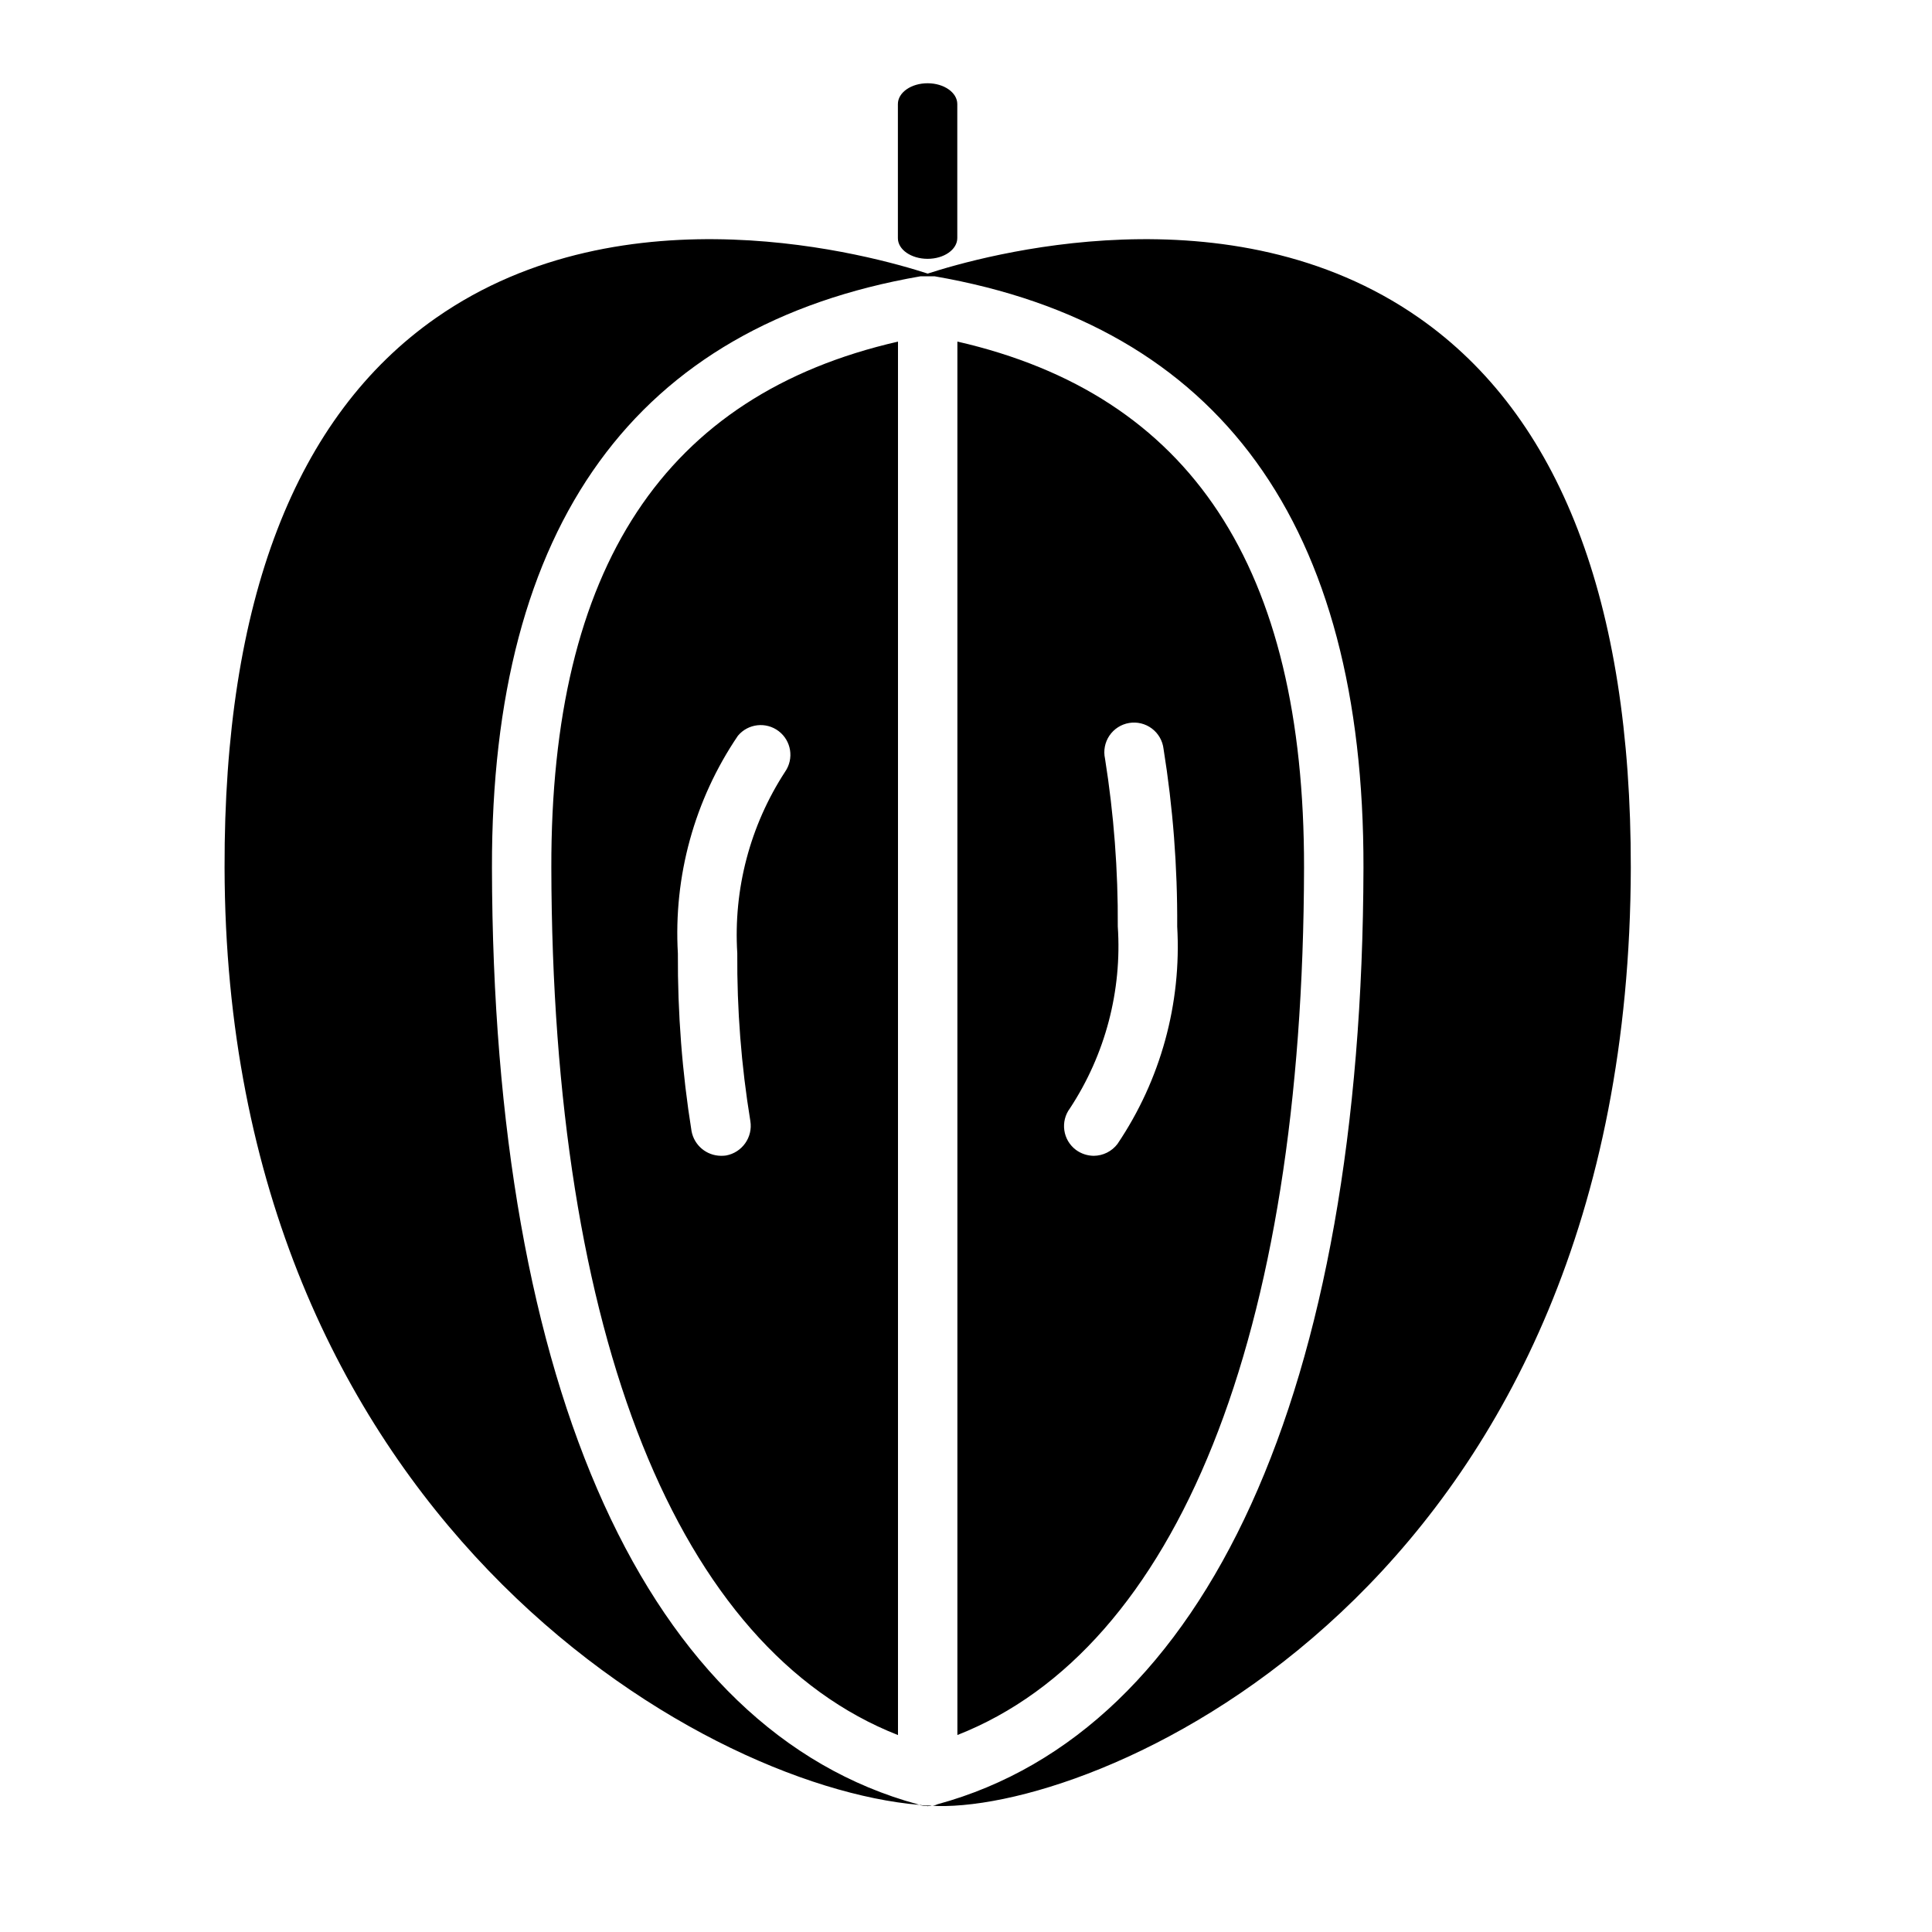
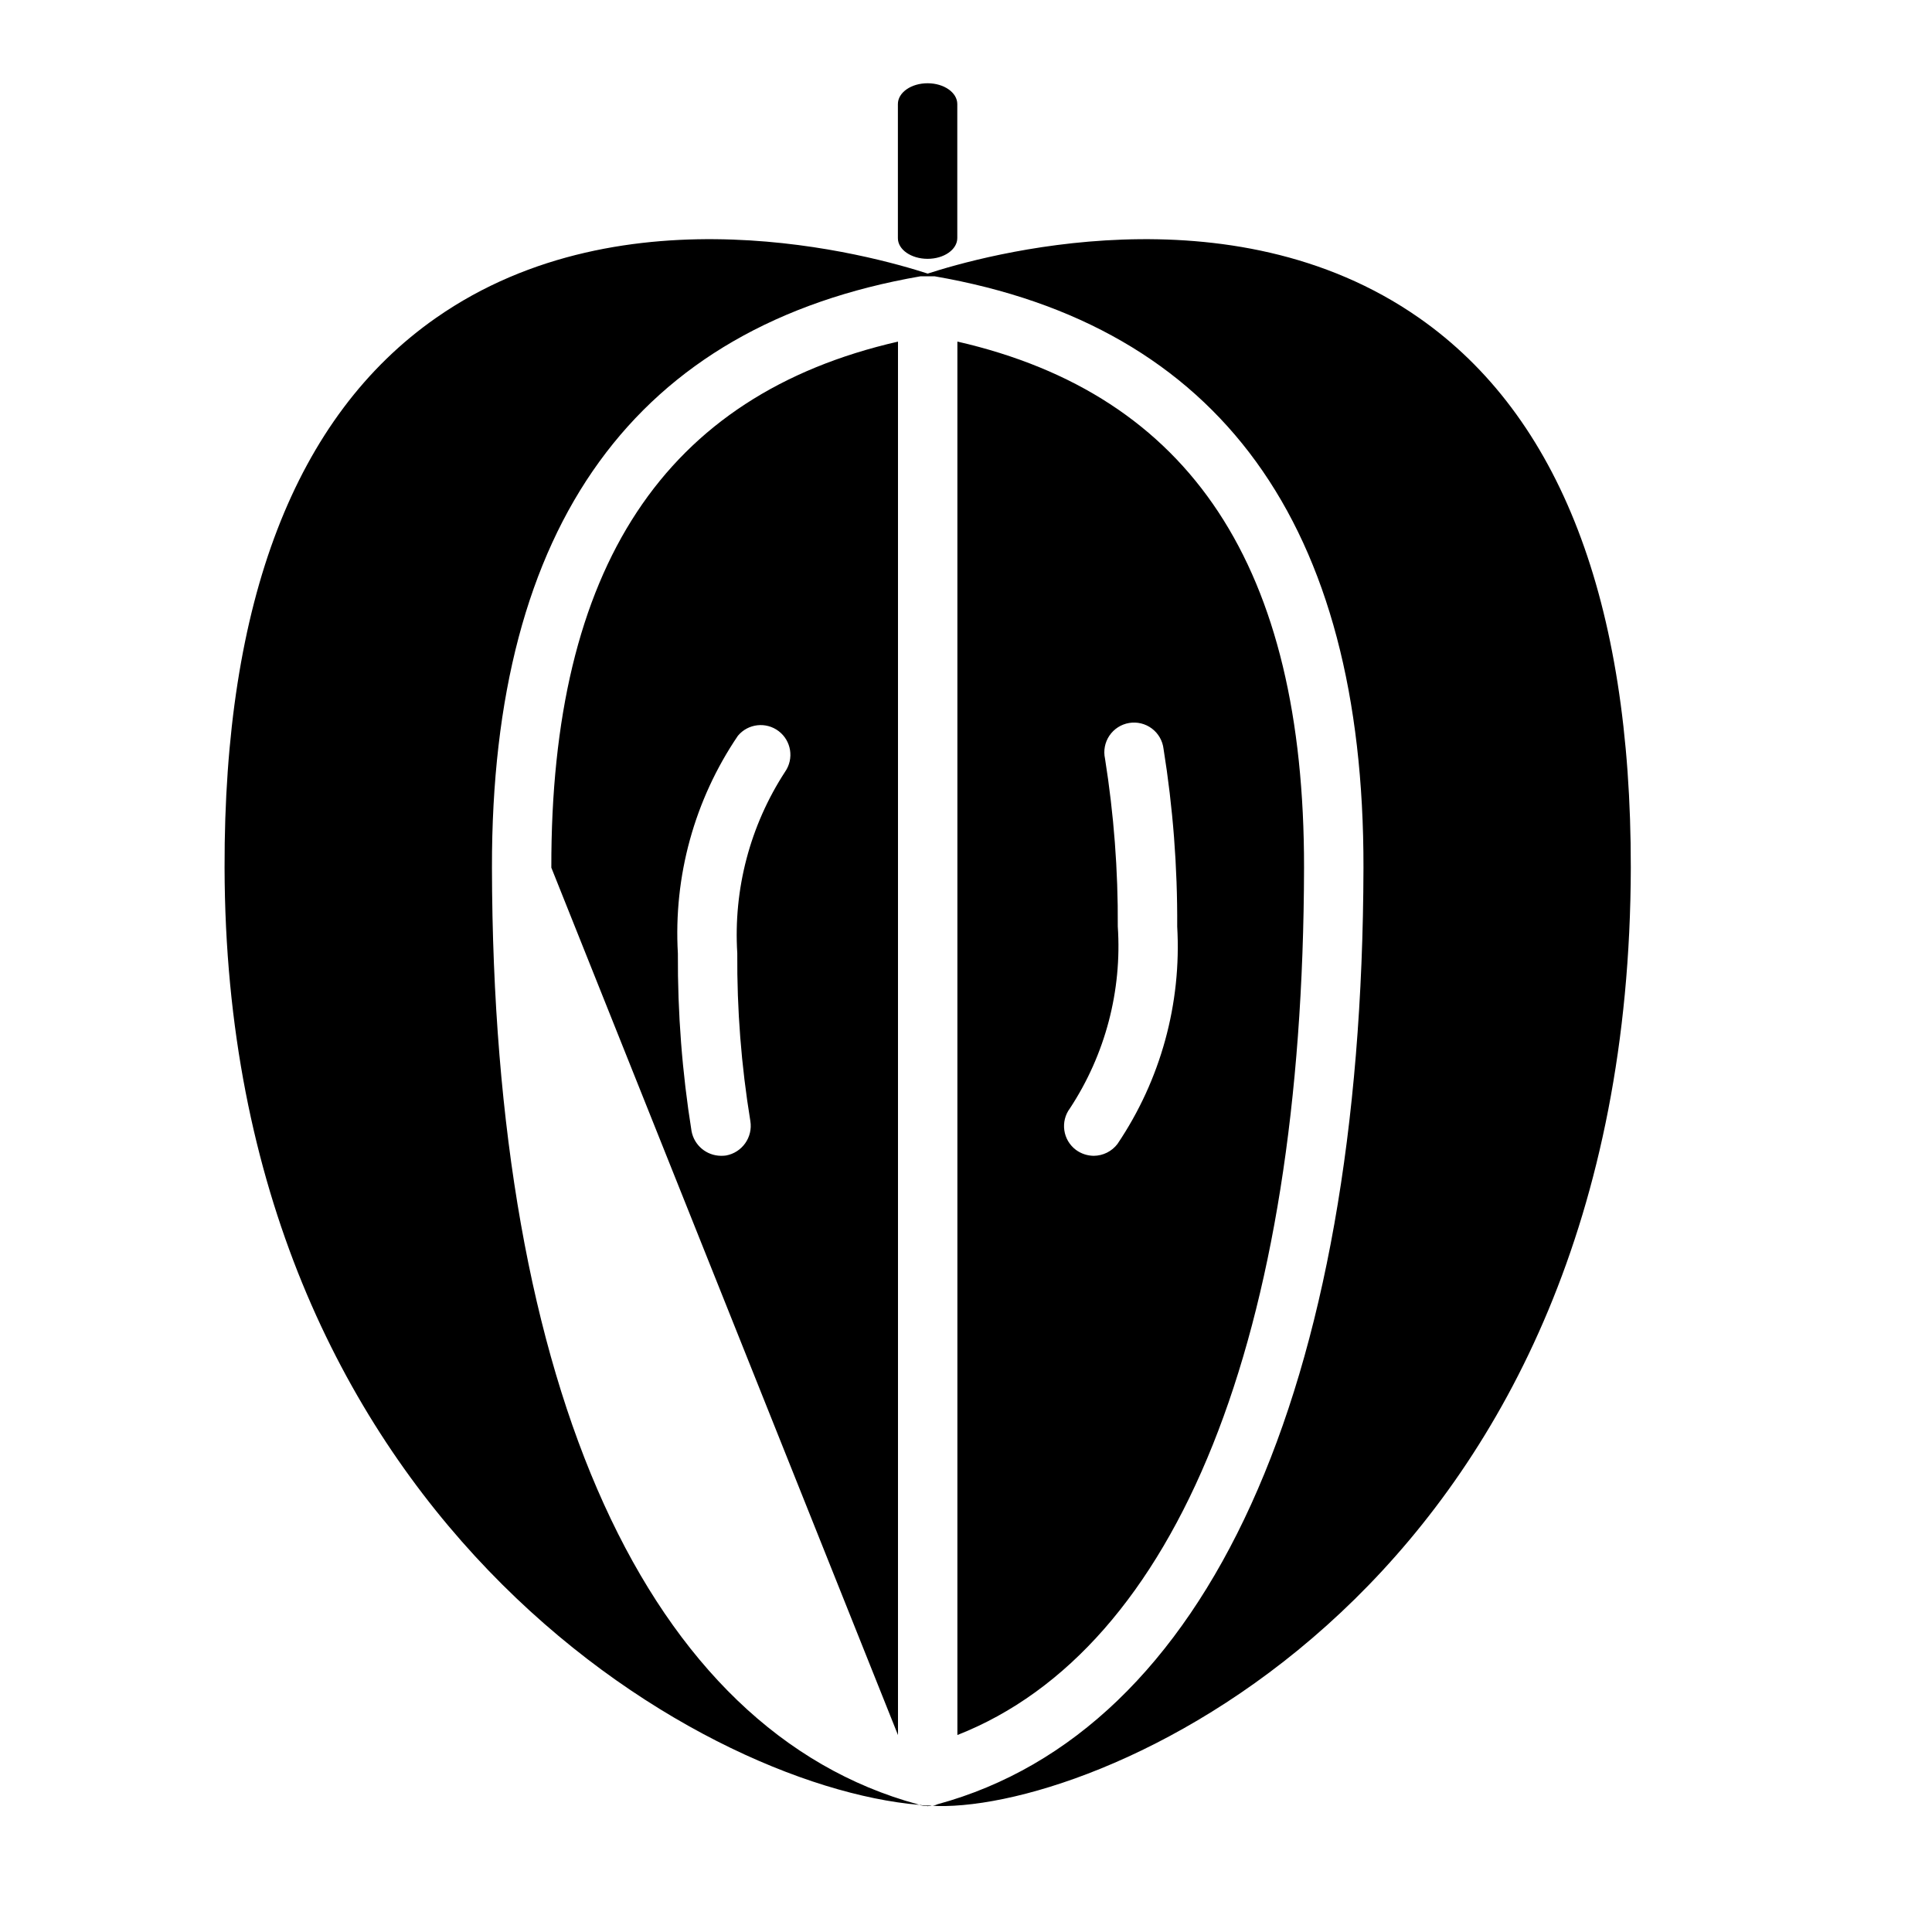
<svg xmlns="http://www.w3.org/2000/svg" fill="#000000" width="800px" height="800px" version="1.1" viewBox="144 144 512 512">
-   <path d="m576.18 373.94c-0.395 186.18-134.06 247.81-181.69 248.68h-1.418c-0.711 0.023-1.426-0.027-2.125-0.16 0.289 0.055 0.59 0.027 0.867-0.078 0.145-0.004 0.285-0.059 0.395-0.156 0.086 0.008 0.172-0.02 0.234-0.078 71.477-19.445 112.57-109.82 112.89-248.2 0.156-90.922-38.102-143.66-113.67-156.73h-3.699c-75.492 13.066-113.75 65.809-113.59 156.73 0.234 138.39 41.328 228.76 112.8 248.2 0.062 0.059 0.148 0.086 0.234 0.078 0.078 0 0.078 0.078 0.156 0.078-59.117-5.039-183.73-77.695-184.05-248.36-0.156-70.613 18.734-119.66 56.047-145.71 50.148-35.031 115.96-16.375 130.29-11.73 14.328-4.644 80.059-23.301 130.2 11.73 37.312 26.059 56.207 75.098 56.129 145.71zm-286.07 0c-0.156-79.586 29.992-125.24 91.867-139.41v369.28c-58.332-22.906-91.633-105.64-91.867-229.86zm33.535 22.75c-0.082 15.766 1.129 31.508 3.621 47.074 0.699 3.762 3.965 6.5 7.793 6.535 0.445 0.012 0.895-0.016 1.336-0.078 4.281-0.777 7.152-4.836 6.457-9.133-2.41-14.699-3.566-29.578-3.465-44.477-1.055-16.977 3.391-33.844 12.676-48.098 2.398-3.461 1.648-8.199-1.703-10.75-3.352-2.551-8.117-2.012-10.812 1.227-11.504 16.961-17.09 37.242-15.902 57.699zm165.94-22.75c-0.234 124.22-33.613 206.96-91.867 229.86v-369.28c61.875 14.172 91.945 59.828 91.867 139.41zm-49.438 73.211c11.441-16.957 17-37.203 15.824-57.625 0.09-15.762-1.121-31.508-3.621-47.074-0.25-2.141-1.367-4.09-3.09-5.383-1.723-1.297-3.902-1.828-6.031-1.473-2.125 0.355-4.016 1.57-5.223 3.356-1.207 1.789-1.629 3.992-1.164 6.098 2.34 14.711 3.473 29.586 3.383 44.477 1.145 17.012-3.309 33.93-12.672 48.18-2.609 3.477-1.902 8.41 1.574 11.02 1.371 1.008 3.023 1.559 4.723 1.574 2.473-0.016 4.801-1.18 6.297-3.148zm-52.348 175.23c0.645 0.156 1.305 0.234 1.969 0.238 0 0.043 0.035 0.078 0.078 0.078 0-0.043 0.035-0.078 0.078-0.078 0.348 0.023 0.699-0.031 1.023-0.16-1.105 0.066-2.211 0.016-3.305-0.156 0.078 0.078 0.078 0.078 0.156 0.078zm2.023-409.79c4.352 0 7.871-2.457 7.871-5.512v-35.504c0-3.039-3.519-5.512-7.871-5.512-4.352 0-7.871 2.457-7.871 5.512v35.559c0 3 3.516 5.457 7.871 5.457z" />
+   <path d="m576.18 373.94c-0.395 186.18-134.06 247.81-181.69 248.68h-1.418c-0.711 0.023-1.426-0.027-2.125-0.16 0.289 0.055 0.59 0.027 0.867-0.078 0.145-0.004 0.285-0.059 0.395-0.156 0.086 0.008 0.172-0.02 0.234-0.078 71.477-19.445 112.57-109.82 112.89-248.2 0.156-90.922-38.102-143.66-113.67-156.73h-3.699c-75.492 13.066-113.75 65.809-113.59 156.73 0.234 138.39 41.328 228.76 112.8 248.2 0.062 0.059 0.148 0.086 0.234 0.078 0.078 0 0.078 0.078 0.156 0.078-59.117-5.039-183.73-77.695-184.05-248.36-0.156-70.613 18.734-119.66 56.047-145.71 50.148-35.031 115.96-16.375 130.29-11.73 14.328-4.644 80.059-23.301 130.2 11.73 37.312 26.059 56.207 75.098 56.129 145.71zm-286.07 0c-0.156-79.586 29.992-125.24 91.867-139.41v369.28zm33.535 22.75c-0.082 15.766 1.129 31.508 3.621 47.074 0.699 3.762 3.965 6.5 7.793 6.535 0.445 0.012 0.895-0.016 1.336-0.078 4.281-0.777 7.152-4.836 6.457-9.133-2.41-14.699-3.566-29.578-3.465-44.477-1.055-16.977 3.391-33.844 12.676-48.098 2.398-3.461 1.648-8.199-1.703-10.75-3.352-2.551-8.117-2.012-10.812 1.227-11.504 16.961-17.09 37.242-15.902 57.699zm165.94-22.75c-0.234 124.22-33.613 206.96-91.867 229.86v-369.28c61.875 14.172 91.945 59.828 91.867 139.41zm-49.438 73.211c11.441-16.957 17-37.203 15.824-57.625 0.09-15.762-1.121-31.508-3.621-47.074-0.25-2.141-1.367-4.09-3.09-5.383-1.723-1.297-3.902-1.828-6.031-1.473-2.125 0.355-4.016 1.57-5.223 3.356-1.207 1.789-1.629 3.992-1.164 6.098 2.34 14.711 3.473 29.586 3.383 44.477 1.145 17.012-3.309 33.93-12.672 48.18-2.609 3.477-1.902 8.41 1.574 11.02 1.371 1.008 3.023 1.559 4.723 1.574 2.473-0.016 4.801-1.18 6.297-3.148zm-52.348 175.23c0.645 0.156 1.305 0.234 1.969 0.238 0 0.043 0.035 0.078 0.078 0.078 0-0.043 0.035-0.078 0.078-0.078 0.348 0.023 0.699-0.031 1.023-0.16-1.105 0.066-2.211 0.016-3.305-0.156 0.078 0.078 0.078 0.078 0.156 0.078zm2.023-409.79c4.352 0 7.871-2.457 7.871-5.512v-35.504c0-3.039-3.519-5.512-7.871-5.512-4.352 0-7.871 2.457-7.871 5.512v35.559c0 3 3.516 5.457 7.871 5.457z" />
</svg>